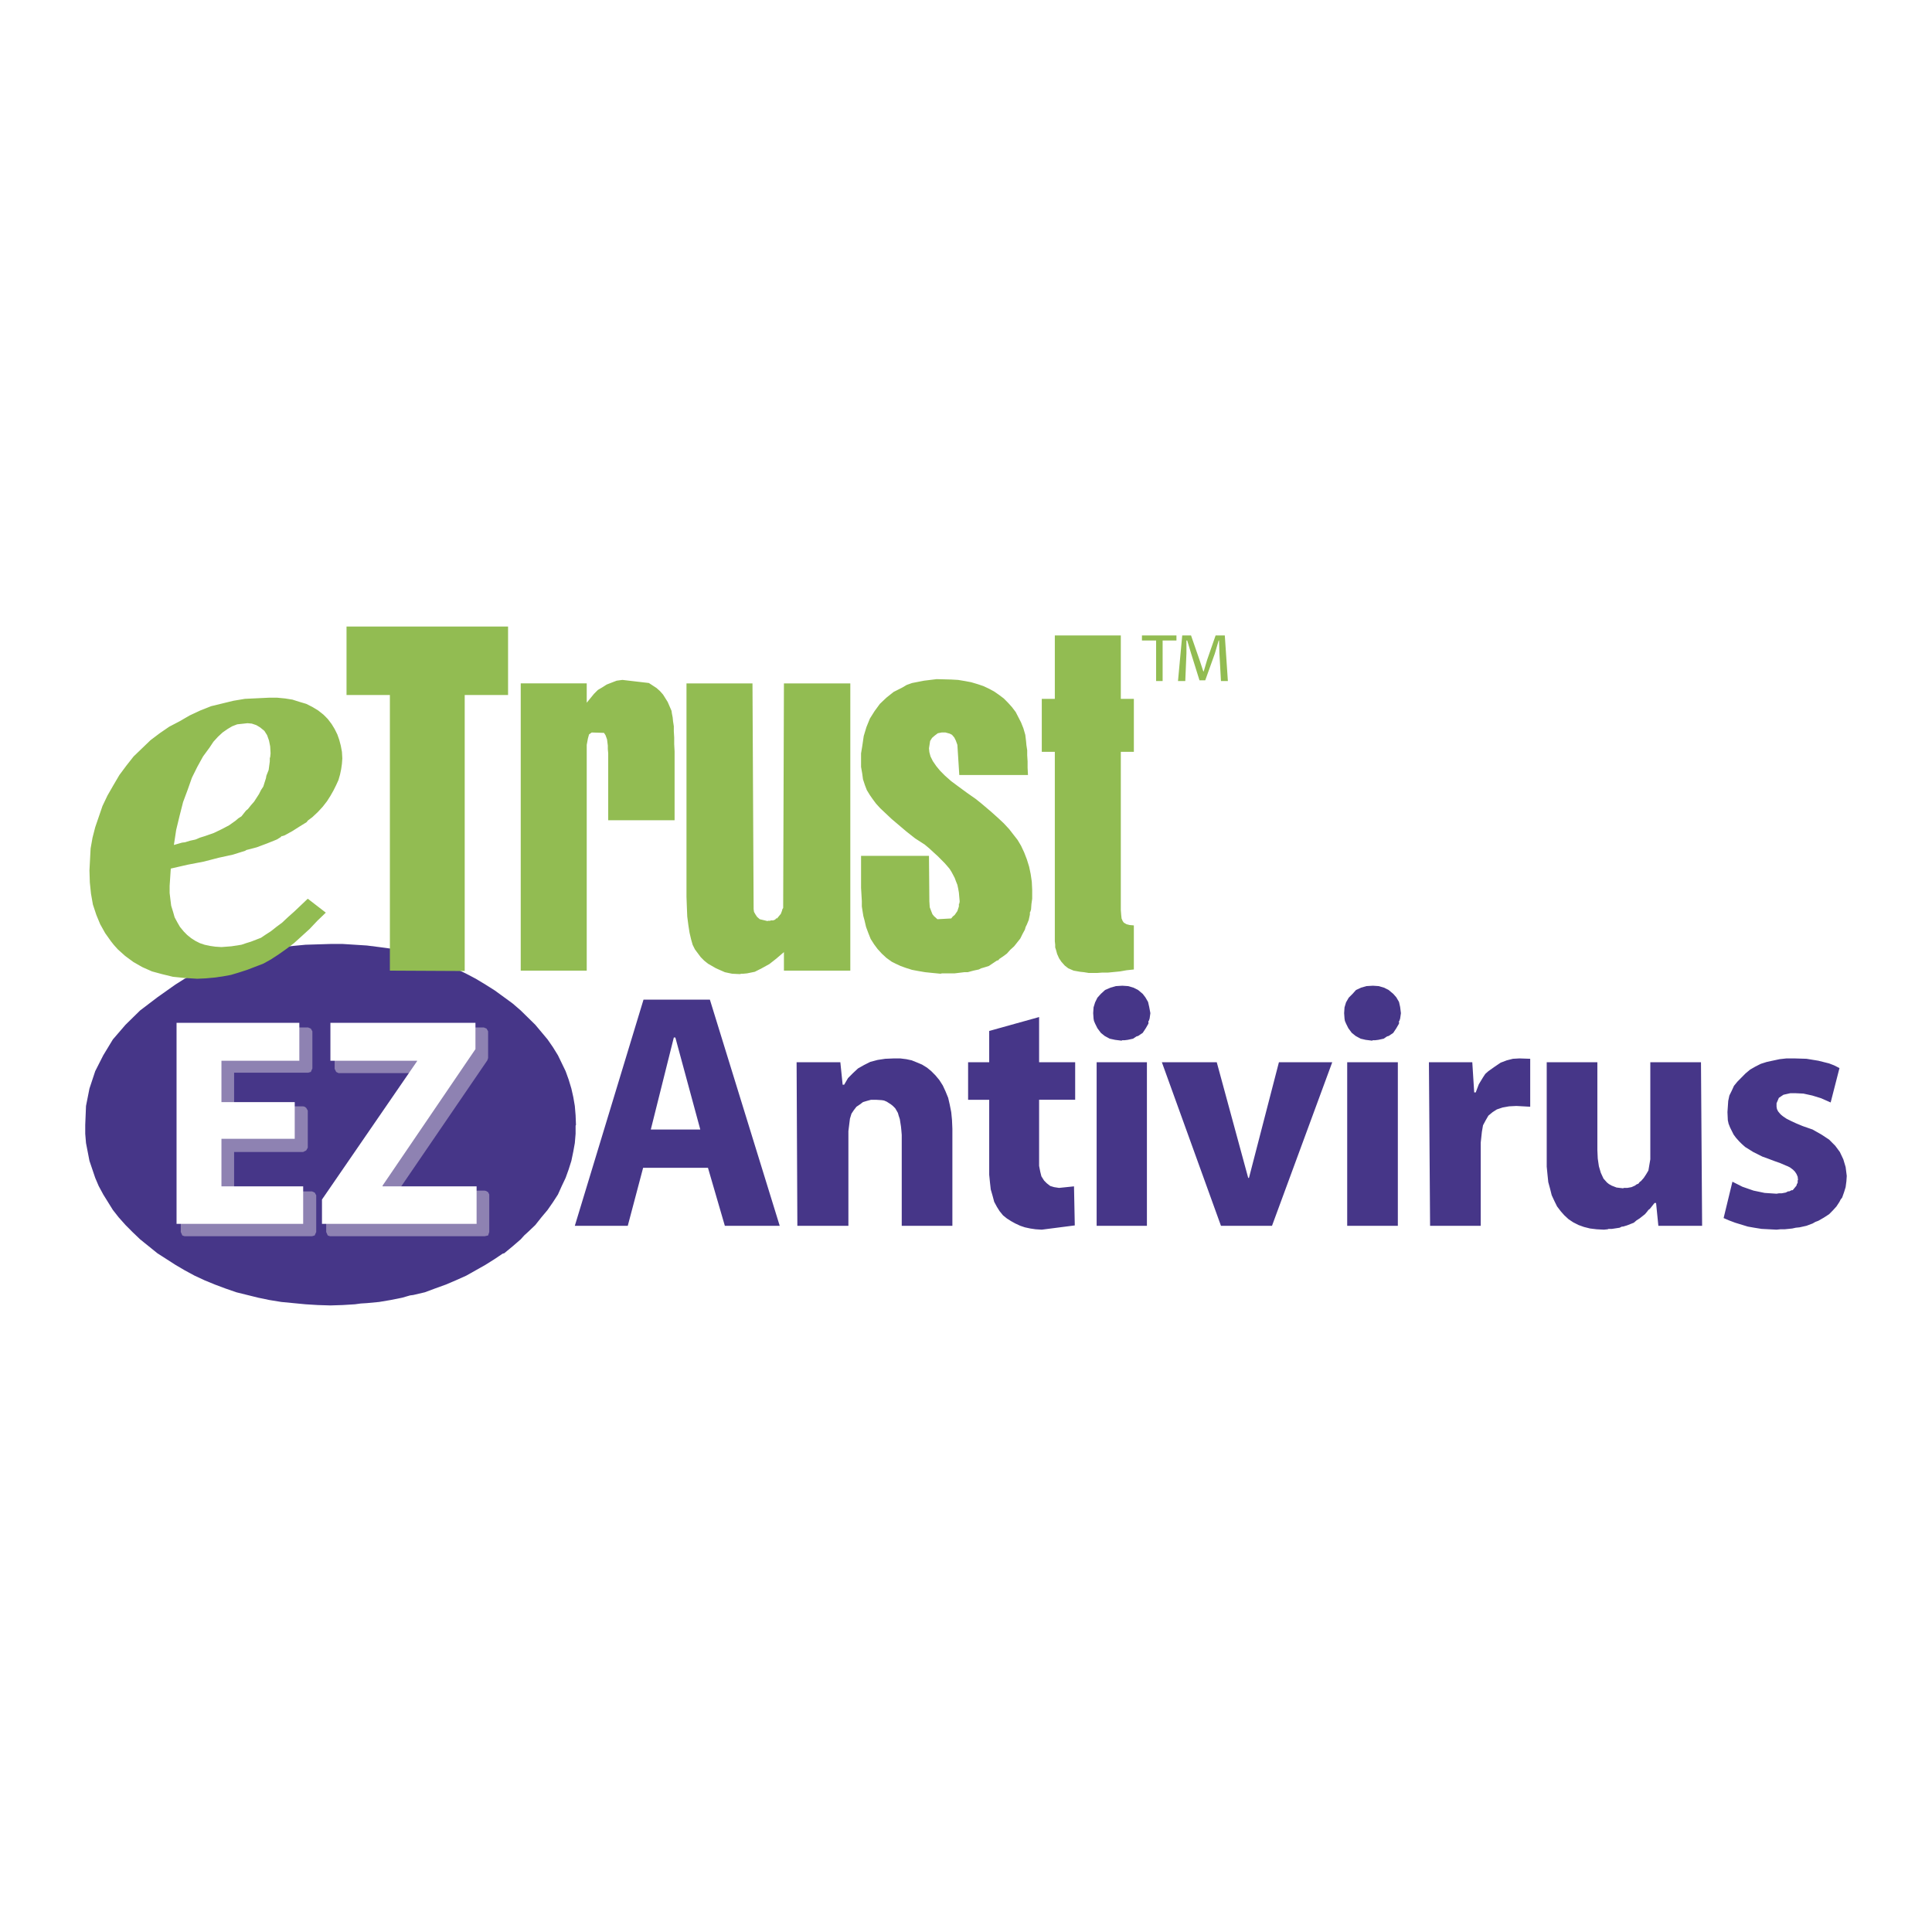
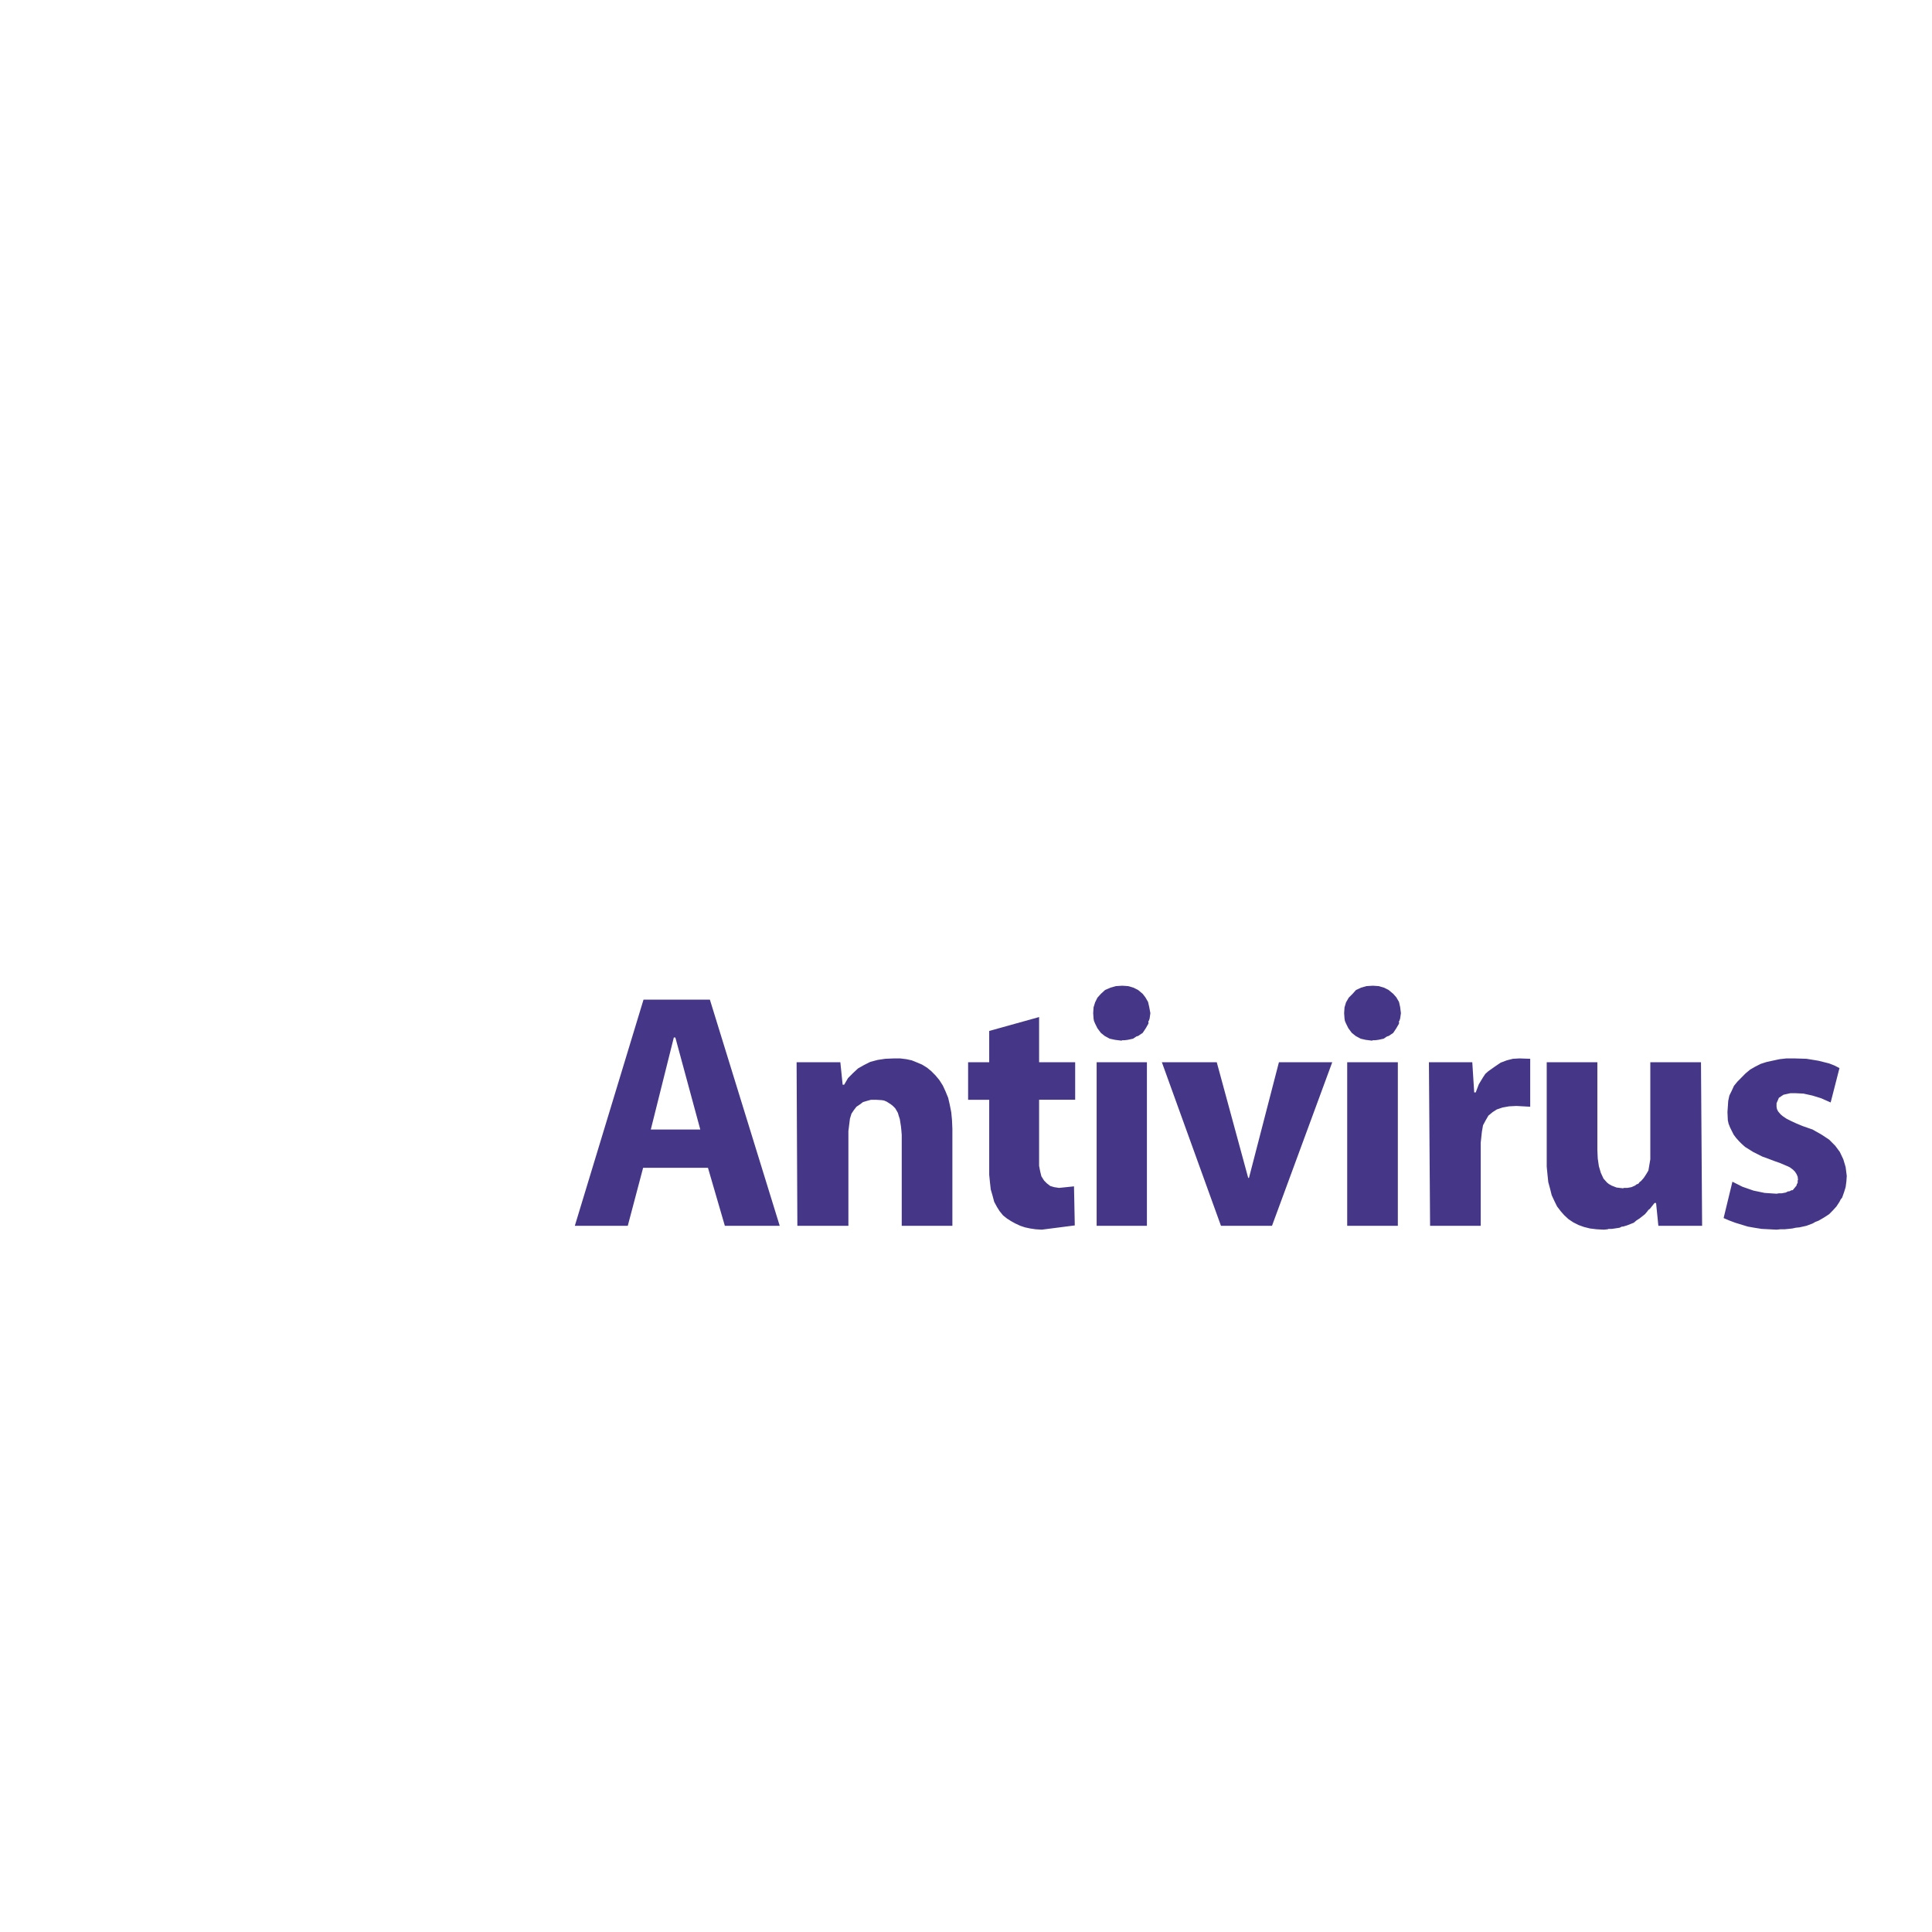
<svg xmlns="http://www.w3.org/2000/svg" width="2500" height="2500" viewBox="0 0 192.756 192.756">
  <g fill-rule="evenodd" clip-rule="evenodd">
-     <path fill="#fff" d="M0 0h192.756v192.756H0V0z" />
-     <path fill="#463688" d="M50.307 125.038l.842-.696.804-.694.345-.386.382-.347.727-.693.613-.773.613-.732.535-.771.499-.771.382-.85.383-.808.306-.85.268-.848.192-.926.153-.849.077-.925v-.811l.037-.077-.037-.964-.077-.925-.153-.888-.192-.849-.268-.887-.306-.849-.765-1.581-.499-.809-.535-.773-1.226-1.465-1.454-1.427-.804-.694-.842-.617-.957-.695-.919-.579-.957-.578-.957-.502-1.034-.502-.995-.422-1.072-.426-1.034-.309-1.148-.347-1.109-.269-1.149-.232-1.149-.154-1.225-.155-1.187-.076-1.224-.077h-1.226l-2.488.077-2.411.231-1.188.154-1.109.232-2.183.616-1.11.309-1.033.426-2.029.924-.996.502-.918.578-1.799 1.274-1.723 1.311-1.455 1.427-1.263 1.465-.958 1.582-.802 1.581-.575 1.736-.344 1.737-.077 1.889v.888l.077.925.344 1.775.575 1.698.344.808.458.85.958 1.542.574.732.689.773.689.693.766.733 1.723 1.39 1.799 1.156.918.54.996.539.996.463 1.033.425 1.033.387 1.11.385 2.183.54 1.109.23 1.188.194 2.411.232 1.226.076 1.262.039 1.226-.039 1.224-.076.575-.078.612-.038 1.225-.116 1.149-.194 1.149-.23.535-.156.267-.076.307-.039 1.148-.269 1.034-.385 1.072-.387.995-.425 1.034-.463.957-.539.957-.54.919-.578.459-.309.23-.154.115-.078.153-.037z" />
-     <path fill="#92bc52" d="M111.824 63.399h-6.584v6.326h-1.301v5.284h1.301V93.909l.037.348v.269l.078.232.116.425.189.422.231.349.345.386.344.268.535.232.653.116.382.04.459.075h.881l.496-.037h.576l1.186-.116.65-.115.727-.078v-4.397l-.42-.038-.307-.078-.267-.153-.115-.156-.116-.269-.037-.348-.039-.501V75.009h1.301v-5.284h-1.301v-6.326zM121.586 63.9h.039l.037 1.274.154 2.776h.69l-.307-4.551h-.918l-.843 2.43-.344 1.157h-.039l-.383-1.157-.842-2.43h-.879l-.422 4.551h.727l.115-2.776V63.9h.076l.383 1.274.842 2.7h.576l.955-2.663.383-1.311zM117.375 63.9v-.501h-3.443v.501h1.414v4.05h.65V63.9h1.379zM26.841 69.609l-2.413.115-1.148.193-1.109.27-1.11.27-1.072.425-1.072.501-.995.578-1.034.54-.957.657-.918.693-.843.811-.842.811-.728.924-.689.926-.612 1.042-.575 1.002-.498 1.042L9.5 82.53l-.268 1.042-.192 1.08-.115 2.198.038 1.196.115 1.118.19 1.08.345 1.041.383.926.497.888.575.81.306.386.383.425.728.654.842.619.88.5.958.425.995.27 1.11.271 1.148.116 1.263.076.842-.039.843-.077.841-.115.842-.155.766-.23.842-.271 1.608-.617.766-.424.766-.501.765-.54.766-.58.766-.693.804-.733.766-.811.843-.81-1.8-1.389-.689.656-.651.617-.65.579-.575.541-.574.424-.536.425-.536.347-.459.309-.995.386-.498.154-.459.155-.996.154-.995.077-.612-.04-.536-.076-.536-.116-.46-.155-.459-.231-.421-.271-.383-.308-.345-.347-.383-.463-.268-.463-.268-.501-.153-.54-.191-.617-.077-.618-.077-.655v-.695l.115-1.735 1.685-.386 1.607-.309 1.493-.386 1.416-.309 1.225-.385.115-.077.153-.039.307-.077.574-.154 1.033-.386.958-.386.383-.231.077-.078.038-.038h.077l.229-.078.766-.424.728-.462.689-.425.115-.155.153-.115.306-.231.537-.502.498-.54.421-.54.344-.54.307-.54.268-.54.229-.502.154-.54.114-.54.077-.54.038-.541-.038-.656-.116-.615-.153-.579-.191-.54-.268-.54-.306-.501-.383-.501-.421-.425-.536-.424-.574-.347-.613-.309-.65-.192-.728-.231-.728-.116-.803-.077h-.805v-.001zm-2.144 2.546l.421.038.459.154.383.231.421.347.268.425.192.54.115.579.039.694-.039.385-.038.077V75.972l-.115.849-.153.386-.076.193-.038.231-.269.849-.229.347-.191.386-.498.771-.306.348-.307.385-.191.154-.153.193-.306.385-.306.193-.268.231-.651.463-.728.385-.803.386-.88.309-.498.154-.459.193-.536.116-.498.154-.307.038-.268.078-.536.154.229-1.504.345-1.427.344-1.351.46-1.234.421-1.195.536-1.081.575-1.041.651-.888.383-.578.459-.502.458-.424.498-.347.459-.271.498-.193 1.033-.112zM59.035 73.081l1.225.038.153.232.153.423.077.618v.348l.038.424v6.672h6.623v-6.865l-.039-.733v-.656l-.038-.617v-.502l-.077-.501-.038-.386-.076-.386-.038-.27-.383-.886-.46-.734-.306-.346-.345-.309-.766-.501-2.641-.309-.574.077-.498.192-.497.194-.421.269-.46.271-.383.385-.726.888v-1.929h-6.585V96.84h6.585V74.315l.114-.617.115-.424.268-.193zM46.364 69.339h4.326v-6.827H34.573v6.827h4.326V96.84l7.465.039v-27.54zM102.293 73.312l-.191-.656-.231-.578-.535-1.041-.383-.502-.383-.424-.42-.424-.461-.348-.498-.347-.498-.269-.574-.271-.574-.193-.65-.193-.612-.116-.69-.115-.689-.039-1.454-.038-1.263.154-1.187.232-.537.192-.459.27-.842.424-.727.579-.65.617-.536.733-.46.733-.345.849-.268.887-.153 1.041-.115.695v1.349l.115.657.077.578.191.579.191.5.307.503.268.385.344.463.422.463.573.541.574.539.728.617.727.617.881.694.957.617.46.386.459.425.383.347.383.386.306.308.268.308.229.271.191.308.307.578.114.31.154.385.076.347.076.424.078.888-.039.231h-.039v.27l-.152.463-.268.385-.192.155-.153.193-1.377.077-.345-.309-.153-.192-.077-.193-.191-.502-.038-.578-.039-4.551h-6.776v3.2l.077 1.311v.541l.077.501.076.463.115.425.153.655.23.618.23.578.344.54.345.464.421.461.459.425.535.386.384.192.497.231.536.194.613.193.612.115.689.117.728.075.804.078.153-.037h1.263l.65-.078.307-.038h.344l.575-.156.535-.115.231-.117.267-.076.498-.155.459-.308.229-.154.117-.077.152-.039.076-.115.116-.079.228-.153.422-.309.344-.385.383-.347.306-.386.307-.385.228-.464.231-.424.076-.27.117-.231.19-.463.117-.54V91.017l.037-.038.076-.233.039-.539.076-.541v-.887l-.039-.809-.113-.772-.154-.733-.229-.733-.269-.694-.307-.656-.344-.578-.422-.541-.419-.54-.536-.578-.576-.54-.689-.617-.727-.617-.23-.193-.19-.155-.384-.308-.88-.617-.843-.618-.727-.54-.612-.539-.498-.502-.382-.462-.345-.502-.23-.462-.114-.425-.039-.386.115-.733.192-.308.267-.232.307-.231.383-.077h.383l.42.115.229.116.23.27.153.309.154.424.191 3.008h6.853l-.038-.733v-.617l-.039-.617v-.501l-.078-.501-.035-.386-.078-.656zM75.075 68.182h-6.584V89.474l.038 1.041.038.926.115.887.115.733.153.655.153.541.23.463.574.77.344.348.383.308.804.462.88.388.345.075.382.078.766.039.154-.039h.191l.383-.037.766-.156.689-.348.764-.422.69-.54.765-.656v1.85h6.623V68.182h-6.623l-.076 22.41-.077.116-.038.154-.115.308-.191.232-.192.232H77.409v.038l-.076.078-.191.077H76.874v.038H76.606v.038l-.804-.192-.267-.232-.154-.231-.153-.269-.039-.271-.114-22.526z" />
+     <path fill="#fff" d="M0 0h192.756v192.756H0V0" />
    <path fill="#463688" d="M182.49 121.142l.383-.387.348-.385.304-.463.116-.231.152-.194.191-.54.155-.501.076-.578.037-.541-.113-.887-.231-.771-.346-.732-.458-.618-.614-.617-.763-.502-.881-.501-.996-.347-.651-.271-.498-.231-.459-.231-.344-.231-.191-.155-.115-.116-.192-.231-.113-.232-.041-.23v-.348l.117-.27.114-.27.23-.155.229-.153.345-.078.344-.077h.498l.803.039.883.193.879.27.957.423.88-3.431-.535-.271-.5-.193-1.07-.269-1.188-.194-1.224-.037h-.766l-.689.076-1.262.27-.613.193-.535.27-.538.308-.459.386-.802.811-.346.423-.23.502-.229.463-.115.54-.076 1.117.037.812.076.346.154.386.346.694.228.31.307.347.268.268.345.31.803.502.92.462.535.192.613.233.649.231.537.231.191.077.231.116.307.231.189.194.152.231.118.27.037.347h-.037v.269l-.079.116-.039.155-.189.231-.192.231h-.115l-.076.039-.152.076h-.117l-.077.039-.152.078-.422.078h-.267l-.231.039-1.185-.079-1.11-.231-1.111-.386-.996-.502-.879 3.627.535.232.613.231 1.264.386.65.115.727.116 1.492.078.383-.039h.422l.765-.078.344-.077.383-.039.689-.154.614-.231.269-.155.305-.115.537-.309.533-.346zM169.707 105.981h-5.055v9.683l-.191 1.119-.229.384-.23.35-.268.307-.154.115-.113.155-.192.077-.154.116-.344.154-.422.077h-.343l-.076.039-.653-.077-.496-.193-.269-.155-.19-.153-.346-.386-.267-.578-.194-.657-.113-.772-.039-.849v-8.756h-5.053v10.416l.079.81.076.732.189.695.154.617.27.58.266.539.384.501.344.386.42.387.461.307.535.271.535.192.614.154.65.078.728.039.383-.039.076-.039H160.824l.766-.116.152-.077.078-.038h.116l.382-.115.69-.271.267-.231.305-.194.537-.423.229-.271.115-.154.152-.116.459-.578h.155l.228 2.275h4.365l-.113-16.317zM151.6 105.598l-.653.037-.611.154-.613.232-.573.386-.652.462-.307.271-.23.347-.42.694-.307.81h-.152l-.191-3.01h-4.327l.116 16.317h5.052v-8.293l.116-1.08.113-.654.269-.502.268-.462.422-.35.42-.269.576-.193.648-.116.729-.037 1.377.077v-4.784l-1.07-.037zM139.77 101.084l-.077-.617-.113-.501-.269-.463-.307-.348-.459-.384-.459-.232-.537-.155-.572-.039-.653.039-.535.155-.498.232-.346.384-.383.385-.267.464-.152.501-.039.579.039.539.037.231.115.271.23.463.344.464.383.307.498.271.498.115.611.077h.079v-.039h.267l.307-.038.537-.115.228-.154.116-.077.152-.04.459-.307.307-.464.269-.463V101.854h.037l.076-.231.077-.539zM139.463 105.981h-5.053v16.317h5.053v-16.317zM124.611 117.517h-.078l-3.137-11.536h-5.476l5.896 16.317h5.092l6.01-16.317h-5.32l-2.987 11.536zM114.008 103.052l.306-.464.266-.463V101.854h.039l.078-.231.076-.539-.115-.617-.115-.501-.268-.463-.267-.348-.459-.384-.461-.232-.535-.155-.576-.039-.649.039-.537.155-.535.232-.42.384-.346.385-.23.464-.155.501-.037.579.037.539.041.231.114.271.23.463.346.464.381.307.498.271.535.115.613.077h.076v-.039h.268l.307-.038.535-.115.23-.154.116-.077.154-.04.459-.307zM107.27 109.725v-3.744h-3.598v-4.51l-4.979 1.387v3.123h-2.105v3.744h2.105V117.207l.077.772.078.694.189.656.154.578.27.501.266.424.345.425.383.308.422.27.42.232.498.231.459.154.537.116.535.078.613.039 3.293-.424-.078-3.897-1.494.154-.496-.077-.383-.116-.345-.269-.268-.271-.268-.424-.115-.462-.113-.58v-6.594h3.598zM114.428 105.981h-5.016v16.317h5.016v-16.317zM93.335 107.295l-.421-.426-.421-.347-.498-.307-.459-.194-.575-.232-.536-.115-.613-.076H89.2l-.88.037-.765.116-.727.193-.614.308-.612.347-.498.463-.498.501-.382.657h-.154l-.229-2.239h-4.364l.076 16.317h5.092v-9.449l.153-1.235.153-.502.23-.346.268-.347.344-.231.307-.232.382-.116.422-.115h.497l.575.037.23.039.267.116.421.271.191.154.23.231.115.193.153.269.077.272.114.346.115.733.039.385.038.463v9.064h5.053v-9.681l-.039-.888-.076-.772-.153-.769-.152-.657-.268-.655-.269-.58-.344-.539-.383-.462zM72.318 122.298h5.474l-6.967-22.563h-6.622l-6.853 22.563h5.283l1.531-5.785h6.47l1.684 5.785zm-5.091-18.784h.153l2.488 9.181H64.93l2.297-9.181z" />
-     <path fill="#8e82b2" d="M48.699 102.897l-.153-.271-.268-.115H33.77l-.23.115-.153.271v3.741l.153.308.23.116h7.962l-9.149 13.231-.039.231v2.391l.154.347.229.078h15.427l.345-.078.115-.347v-3.74l-.115-.233-.192-.115-.153-.039h-8.612l8.881-12.999.076-.23v-2.662zM31.013 102.626l-.268-.115H18.418l-.229.115-.153.271v20.018l.153.347.229.078h12.71l.268-.078.153-.347v-3.664l-.153-.27-.268-.117h-7.771v-3.932h6.891l.305-.155.154-.271v-3.702l-.154-.27-.153-.115-.152-.04h-6.891v-3.355h7.388l.268-.078.153-.347v-3.702l-.153-.271z" />
-     <path fill="#fff" d="M29.864 105.829v-3.78H17.615v20.057h12.633v-3.742h-8.154v-4.744h7.311v-3.664h-7.311v-4.127h7.77zM47.436 104.671v-2.622H32.965v3.78h8.652v.037l-9.493 13.81v2.43H47.55v-3.742h-9.379v-.077l9.265-13.616z" />
  </g>
</svg>